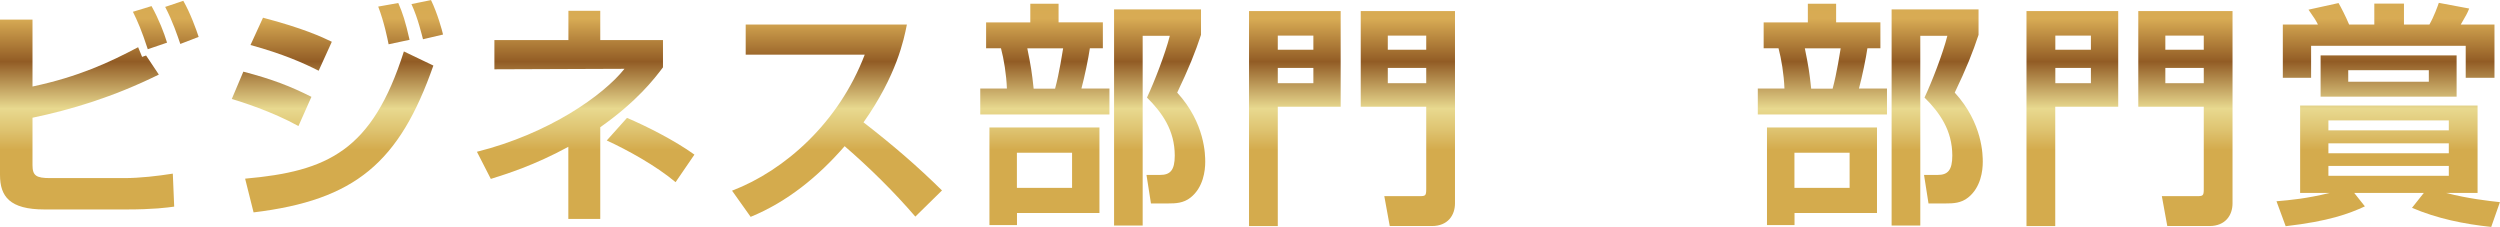
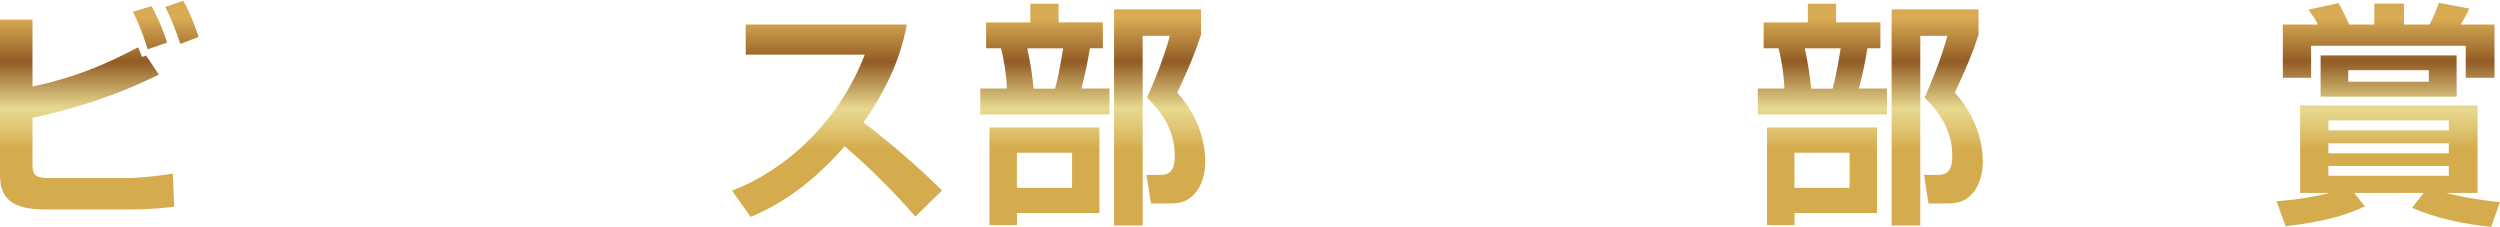
<svg xmlns="http://www.w3.org/2000/svg" id="_レイヤー_2" width="307.7" height="27.93" viewBox="0 0 307.7 27.93">
  <defs>
    <style>.cls-1{fill:url(#_新規グラデーションスウォッチ_1);}</style>
    <linearGradient id="_新規グラデーションスウォッチ_1" x1="153.85" y1="18.43" x2="153.85" y2="-5.65" gradientUnits="userSpaceOnUse">
      <stop offset="0" stop-color="#d4ab4d" />
      <stop offset=".1" stop-color="#dec370" />
      <stop offset=".21" stop-color="#e8d98f" />
      <stop offset=".45" stop-color="#925c25" />
      <stop offset=".67" stop-color="#d8ab54" />
      <stop offset="1" stop-color="#d4ab4d" />
    </linearGradient>
  </defs>
  <g id="_固定">
    <path class="cls-1" d="M4,2.41v8.24c5.74-1.22,9.49-2.99,13-4.84l.49,1.19.49-.17,1.57,2.35c-5.66,2.79-10.82,4.32-15.55,5.31v5.83c0,1.31.46,1.6,2.18,1.6h9.11c1.94,0,4.15-.26,5.98-.55l.17,4.06c-.87.12-2.52.35-5.95.35H5.48c-4.29,0-5.48-1.6-5.48-4.26V2.41h4ZM18.19,6.06c-.78-2.38-1.22-3.36-1.83-4.61l2.29-.7c.93,1.68,1.54,3.28,1.91,4.5l-2.38.81ZM22.19,5.4c-.35-1.02-.93-2.76-1.86-4.55l2.23-.75c.87,1.51,1.62,3.6,1.89,4.44l-2.26.87Z" />
-     <path class="cls-1" d="M36.74,15.52c-3.22-1.8-7.16-3.02-8.21-3.34l1.42-3.36c3.57.93,5.8,1.8,8.38,3.1l-1.6,3.6ZM30.16,21.99c10.18-.9,15.66-3.42,19.55-15.66l3.63,1.74c-4.18,11.92-9.6,16.56-22.13,18.07l-1.04-4.15ZM39.21,8.7c-1.77-.9-4.35-2.06-8.38-3.16l1.54-3.36c4.9,1.28,7.28,2.38,8.47,2.96l-1.62,3.57ZM47.83,5.45c-.15-.72-.52-2.64-1.28-4.64l2.47-.44c.55,1.28.87,2.23,1.39,4.53l-2.58.55ZM52.06,4.82c-.12-.41-.58-2.5-1.42-4.32l2.41-.49c.81,1.68,1.36,3.71,1.48,4.24l-2.47.58Z" />
-     <path class="cls-1" d="M73.87,26.95h-3.92v-8.88c-4.21,2.29-7.6,3.34-9.54,3.95l-1.71-3.34c8.88-2.23,15.58-6.96,18.16-10.21l-16.01.06v-3.6h9.11V1.33h3.92v3.6h7.72v3.36c-1.1,1.45-3.16,4.15-7.72,7.37v11.28ZM83.15,22.42c-2.41-2.03-6-4-8.47-5.13l2.49-2.78c2.38,1.01,5.86,2.76,8.3,4.52l-2.32,3.39Z" />
    <path class="cls-1" d="M90.1,23.47c6.5-2.49,13.14-8.38,16.33-16.74h-14.65v-3.71h19.84c-.38,1.89-1.25,6.24-5.34,12.04,3.54,2.73,6.64,5.4,9.66,8.38l-3.28,3.22c-2.67-3.1-5.6-5.98-8.7-8.67-3.22,3.71-7.05,6.85-11.57,8.7l-2.29-3.22Z" />
    <path class="cls-1" d="M121.39,2.76h5.42V.46h3.48v2.29h5.45v3.19h-1.6c-.17,1.19-.64,3.48-1.04,4.96h3.45v3.19h-15.9v-3.19h3.28c-.06-1.71-.38-3.66-.73-4.96h-1.83v-3.19ZM135.32,15.69v10.53h-10.15v1.48h-3.39v-12.01h13.55ZM125.16,18.8v4.32h6.79v-4.32h-6.79ZM126.44,5.95c.44,2.15.58,3.05.78,4.96h2.64c.52-1.89.93-4.61.99-4.96h-4.41ZM137.12,27.76V1.16h10.7v3.13c-.7,2.12-1.51,4.15-2.93,7.11,3.45,3.77,3.45,7.72,3.45,8.53,0,1.07-.23,3.13-1.8,4.38-.87.7-1.86.73-2.73.73h-2.15l-.55-3.51h1.68c1.22,0,1.8-.55,1.8-2.38,0-3.1-1.54-5.28-3.42-7.14.9-1.91,2.26-5.42,2.81-7.6h-3.34v23.35h-3.54Z" />
-     <path class="cls-1" d="M153.73,1.36h11.28v11.78h-7.74v14.68h-3.54V1.36ZM157.27,6.12h4.38v-1.74h-4.38v1.74ZM157.27,10.24h4.38v-1.88h-4.38v1.88ZM175.54,13.14h-8.06V1.36h11.6v23.67c0,1.45-.87,2.79-2.84,2.79h-5.19l-.67-3.68h4.38c.67,0,.78-.06.78-.84v-10.15ZM170.81,6.12h4.73v-1.74h-4.73v1.74ZM170.81,10.24h4.73v-1.88h-4.73v1.88Z" />
    <path class="cls-1" d="M217.09,2.76h5.42V.46h3.48v2.29h5.45v3.19h-1.6c-.17,1.19-.64,3.48-1.04,4.96h3.45v3.19h-15.9v-3.19h3.28c-.06-1.71-.38-3.66-.73-4.96h-1.83v-3.19ZM231.02,15.69v10.53h-10.15v1.48h-3.39v-12.01h13.55ZM220.86,18.8v4.32h6.79v-4.32h-6.79ZM222.14,5.95c.44,2.15.58,3.05.78,4.96h2.64c.52-1.89.93-4.61.99-4.96h-4.41ZM232.82,27.76V1.16h10.7v3.13c-.7,2.12-1.51,4.15-2.93,7.11,3.45,3.77,3.45,7.72,3.45,8.53,0,1.07-.23,3.13-1.8,4.38-.87.7-1.86.73-2.73.73h-2.15l-.55-3.51h1.68c1.22,0,1.8-.55,1.8-2.38,0-3.1-1.54-5.28-3.42-7.14.9-1.91,2.26-5.42,2.81-7.6h-3.33v23.35h-3.54Z" />
-     <path class="cls-1" d="M249.43,1.36h11.28v11.78h-7.75v14.68h-3.54V1.36ZM252.97,6.12h4.38v-1.74h-4.38v1.74ZM252.97,10.24h4.38v-1.88h-4.38v1.88ZM271.24,13.14h-8.06V1.36h11.6v23.67c0,1.45-.87,2.79-2.84,2.79h-5.19l-.67-3.68h4.38c.67,0,.78-.06.78-.84v-10.15ZM266.51,6.12h4.73v-1.74h-4.73v1.74ZM266.51,10.24h4.73v-1.88h-4.73v1.88Z" />
    <path class="cls-1" d="M280.2,24.77c1.74-.15,3.65-.32,6.53-1.02h-3.63v-10.76h21.84v10.76h-3.86c2.67.7,5.31.99,6.61,1.13l-1.07,3.05c-3.33-.35-6.64-1.02-9.75-2.35l1.45-1.83h-8.56l1.31,1.65c-1.94.9-4.44,1.83-9.75,2.44l-1.13-3.07ZM287.83.38c.32.55.9,1.68,1.3,2.64h3.1V.44h3.65v2.58h3.13c.58-1.01,1.02-2.26,1.16-2.67l3.74.7c-.26.64-.38.84-1.04,1.97h4.15v6.56h-3.54v-3.94h-19.03v3.94h-3.48V3.02h4.32c-.26-.52-.35-.67-1.16-1.83l3.68-.81ZM302.36,6.82v5.08h-16.74v-5.08h16.74ZM286.58,14.82v1.22h14.82v-1.22h-14.82ZM286.58,17.64v1.22h14.82v-1.22h-14.82ZM286.58,20.42v1.22h14.82v-1.22h-14.82ZM289.02,8.64v1.42h9.92v-1.42h-9.92Z" />
  </g>
</svg>